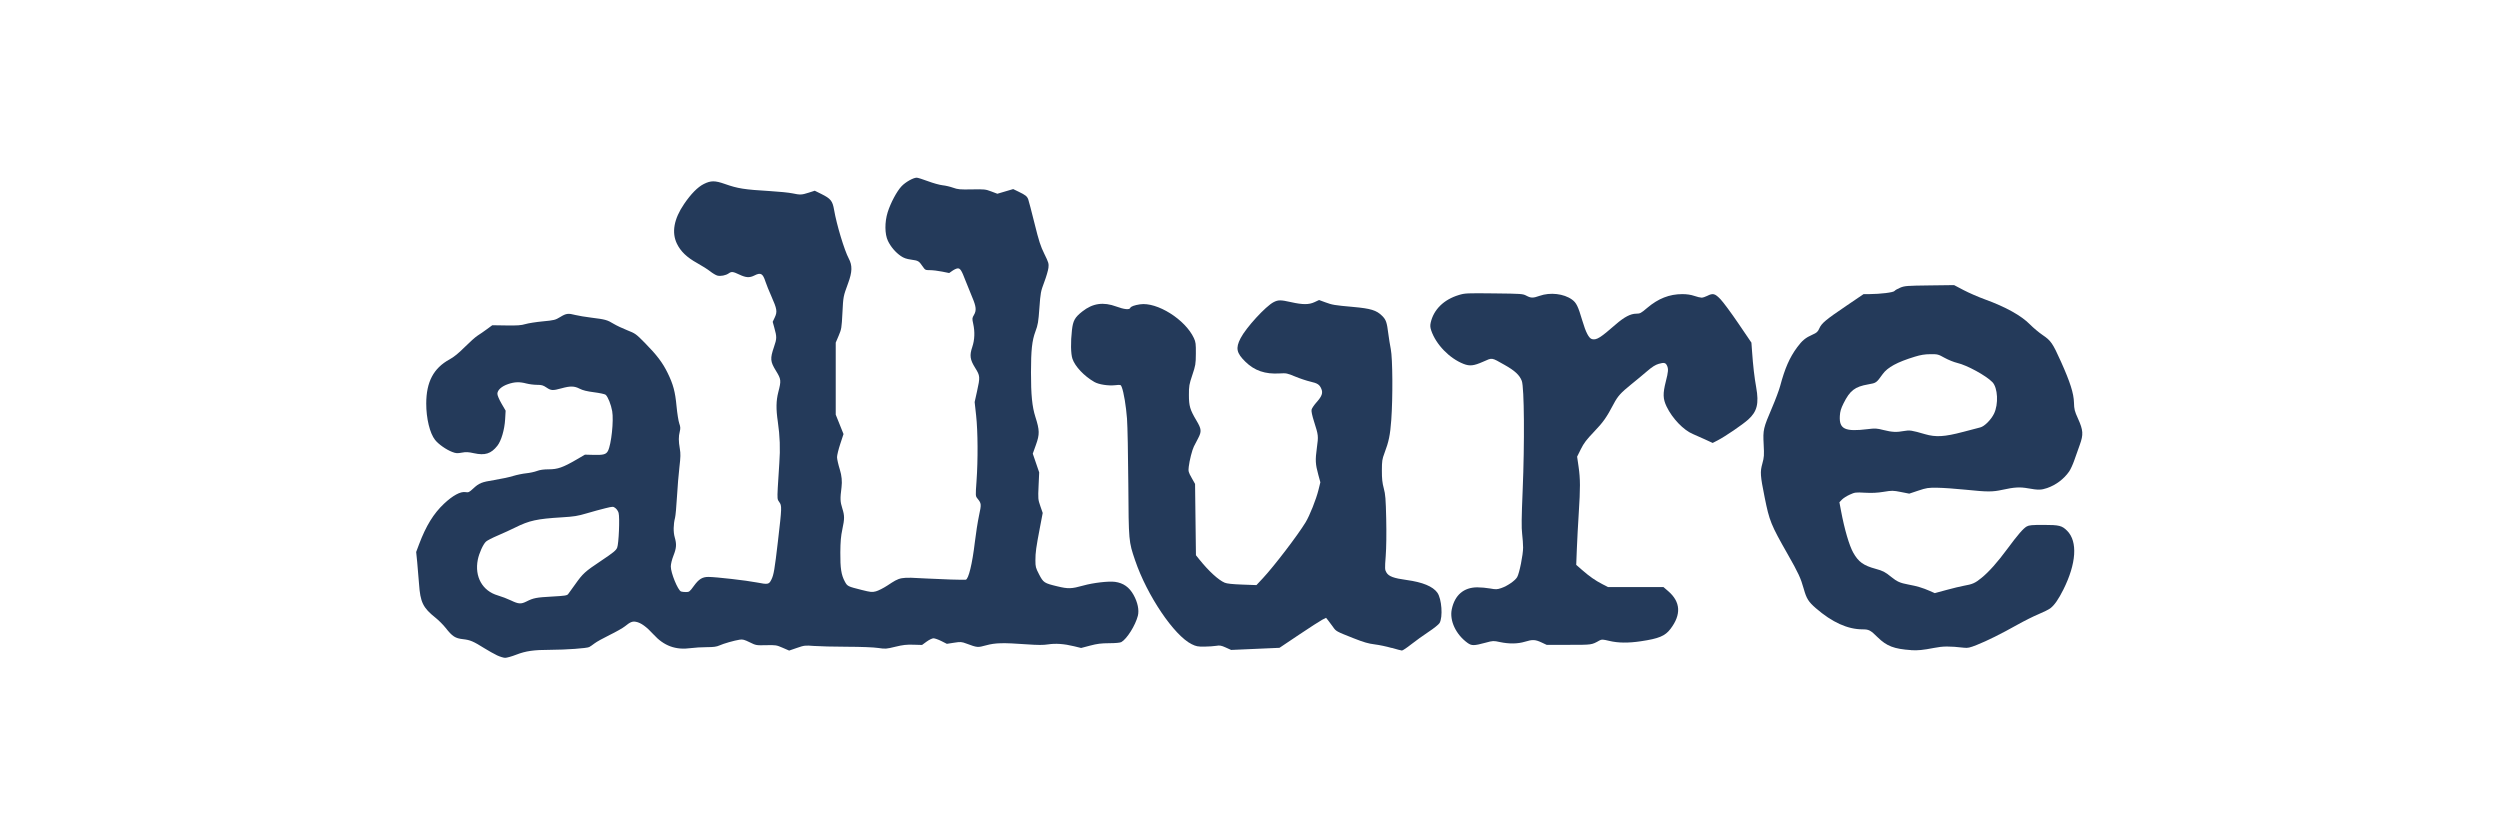
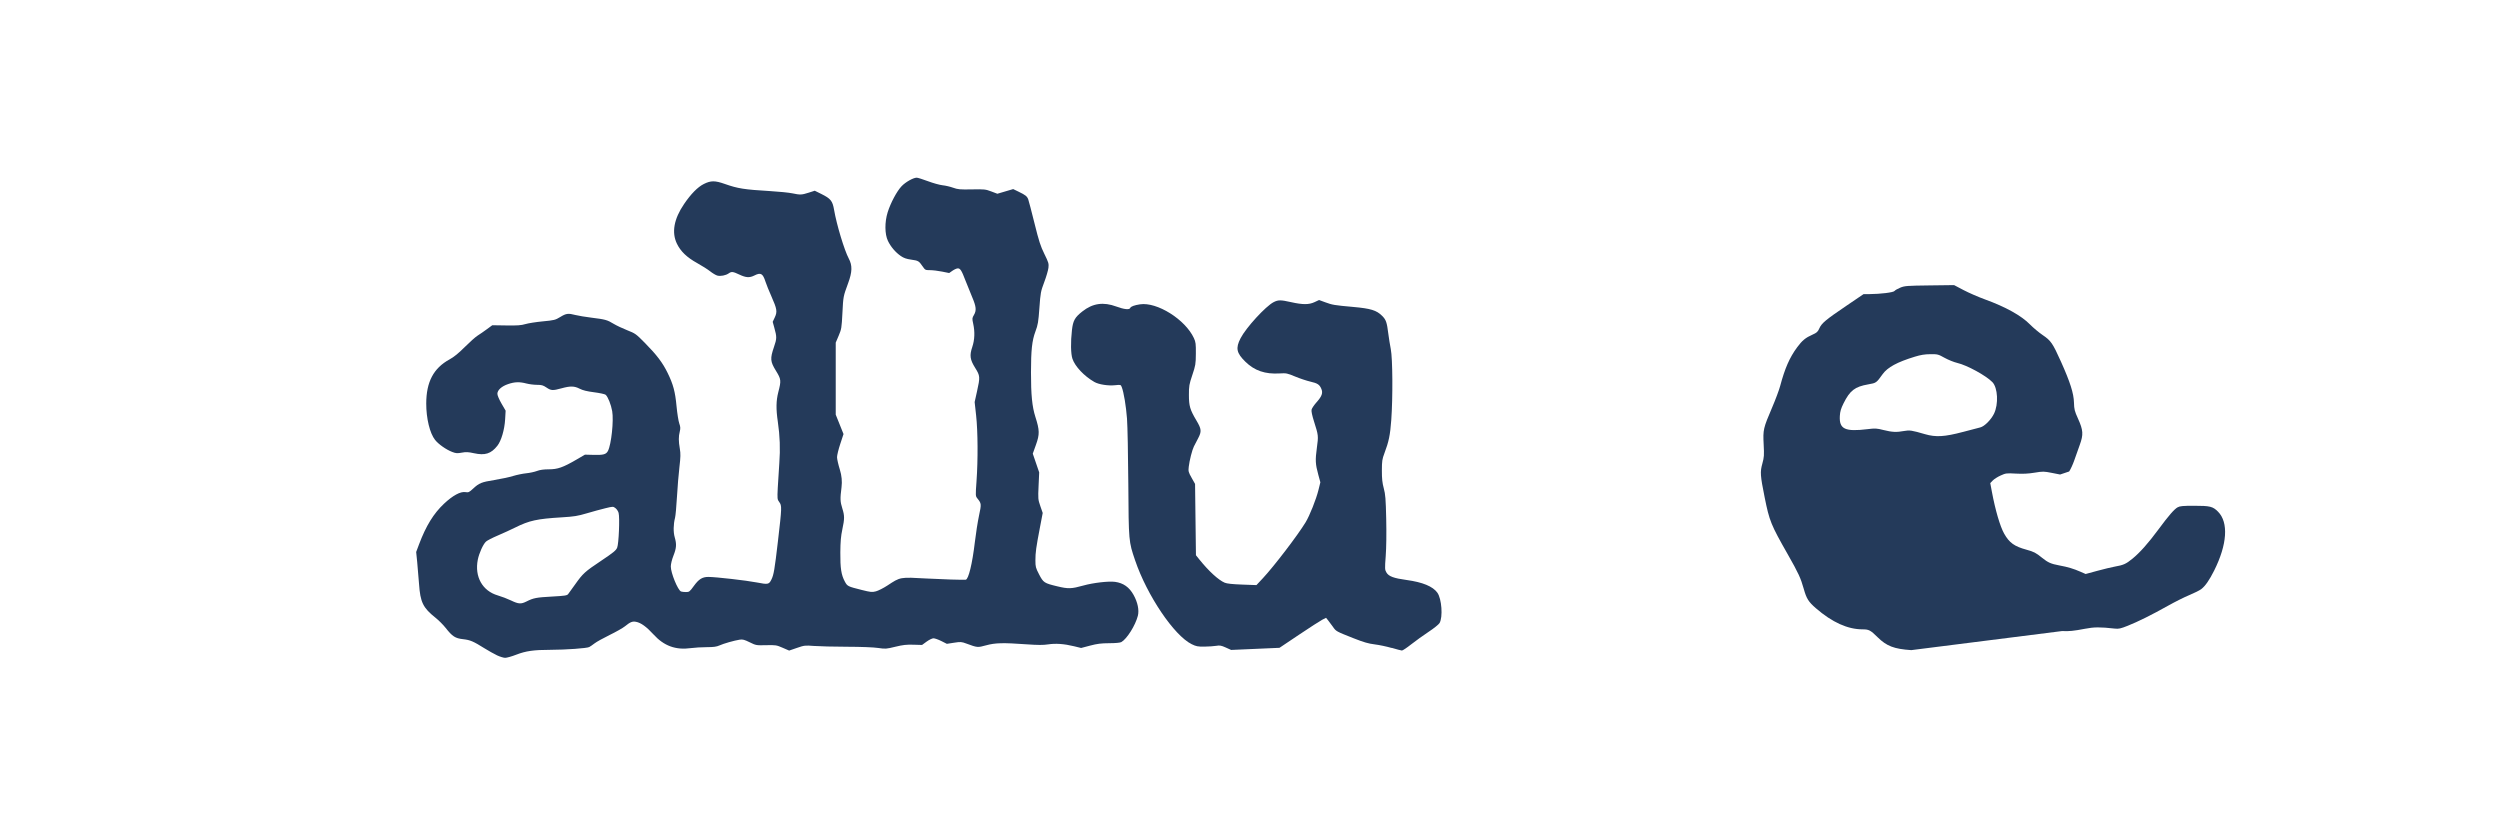
<svg xmlns="http://www.w3.org/2000/svg" viewBox="0 0 1200 400" id="Layer_1">
  <defs>
    <style>.cls-1{fill:#243a5a;stroke-width:0px;}</style>
  </defs>
  <path d="m238.52,314.53c-1.41-.67-4.11-2.18-5.98-3.35-5.34-3.34-6.84-3.99-10.26-4.37-3.77-.42-5.13-1.3-8.34-5.38-1.18-1.5-3.37-3.7-4.88-4.9-6.02-4.79-7.32-7.44-7.92-16.2-.22-3.17-.62-7.93-.89-10.57l-.49-4.81,1.4-3.73c3.33-8.83,6.97-14.74,11.98-19.45,4.18-3.93,7.89-5.94,10.26-5.56,1.48.24,1.79.09,3.68-1.66,2.91-2.7,3.99-3.14,10.2-4.14,3.03-.49,7.05-1.35,8.93-1.92s4.76-1.16,6.4-1.32,3.95-.66,5.12-1.1c1.46-.55,3.25-.8,5.69-.8,4.24,0,6.81-.9,13.19-4.61l4.17-2.43,4.13.11c4.73.13,6.04-.24,6.91-1.91,1.61-3.11,2.82-14.53,2.03-19.08-.55-3.17-2.08-6.98-3.16-7.87-.38-.32-2.86-.85-5.51-1.19-3.44-.44-5.43-.93-6.95-1.71-2.57-1.33-4.5-1.36-8.79-.17-4.12,1.14-4.94,1.1-7.17-.42-1.58-1.07-2.3-1.27-4.5-1.27-1.44,0-3.73-.29-5.08-.64-3.34-.87-5.6-.8-8.75.26-3.18,1.07-5.2,2.89-5.2,4.7,0,.72.84,2.71,1.98,4.67l1.98,3.41-.24,4.15c-.29,5-1.86,10.34-3.75,12.72-3.03,3.81-5.89,4.72-11.23,3.55-2.75-.6-3.81-.65-5.84-.27-2.12.39-2.78.35-4.54-.32-2.89-1.09-6.61-3.7-8.27-5.79-2.52-3.19-4.25-10.31-4.24-17.47.02-10.36,3.5-16.97,11.14-21.15,2.17-1.18,4.36-2.97,7.39-6,2.37-2.37,5.14-4.84,6.16-5.47,1.02-.64,3.02-2.02,4.43-3.06l2.58-1.9,6.67.1c5.37.08,7.16-.04,9.23-.65,1.41-.42,5.18-1.01,8.37-1.31,5.48-.52,5.96-.64,8.38-2.11,2.84-1.73,3.78-1.85,7.3-.93,1.33.34,4.81.92,7.75,1.28,6.54.81,7.47,1.06,10.56,2.94,1.35.82,4.28,2.2,6.51,3.08,3.91,1.54,4.22,1.76,8.56,6.16,5.63,5.71,8.43,9.41,10.83,14.31,2.7,5.52,3.63,8.98,4.29,16.01.32,3.4.91,7.11,1.3,8.23.59,1.68.63,2.38.25,3.92-.61,2.4-.6,4.6.03,8.24.41,2.39.37,3.99-.2,8.86-.39,3.27-.92,9.69-1.18,14.27-.26,4.58-.67,9.09-.92,10.03-.81,3.09-.87,6.87-.16,9.33.97,3.33.84,5.18-.59,8.81-.75,1.9-1.27,4.02-1.28,5.22-.02,3.07,3.39,11.43,4.91,12.01.38.15,1.45.27,2.36.27,1.57,0,1.79-.17,3.8-2.94,2.4-3.3,4.05-4.32,6.98-4.32,3.47,0,18.3,1.69,23.25,2.66,5.38,1.05,5.82.96,6.99-1.41,1.12-2.27,1.54-4.73,3.14-18.49,1.89-16.21,1.91-16.96.63-18.68-.96-1.29-.98-1.54-.72-6.93.15-3.07.48-8.37.74-11.78.51-6.69.28-13.11-.71-19.82-.91-6.18-.84-10.1.23-14.28,1.44-5.57,1.37-6.13-1.17-10.27-2.7-4.39-2.82-5.79-.92-11.35,1.4-4.09,1.41-4.79.18-9.23l-.79-2.86,1-2.13c1.29-2.74,1.08-4.03-1.61-10.09-1.15-2.58-2.43-5.75-2.84-7.04-1.28-3.99-2.28-4.55-5.34-2.99-2.3,1.17-4.02,1.07-7.19-.43-3.11-1.47-3.77-1.55-5.14-.58-1.42.99-3.97,1.48-5.5,1.04-.72-.21-2.25-1.12-3.41-2.04-1.16-.92-3.97-2.7-6.23-3.95-4.94-2.73-7.94-5.62-9.73-9.34-2.58-5.38-1.42-11.82,3.42-18.95,3.34-4.92,6.57-8.2,9.53-9.68,3.36-1.68,5.34-1.68,10.09,0,6.23,2.2,9.29,2.68,21.63,3.41,4.23.25,9.03.73,10.67,1.07,3.92.81,4.54.78,7.95-.31l2.89-.93,3.12,1.54c4.55,2.25,5.42,3.33,6.16,7.64,1.22,7.11,4.92,19.38,7.04,23.36,1.78,3.34,1.71,6.39-.31,11.87-2.34,6.39-2.32,6.25-2.73,14.3-.37,7.16-.46,7.74-1.8,10.88l-1.41,3.32v34.57l1.87,4.66,1.87,4.66-1.56,4.73c-.86,2.6-1.56,5.47-1.55,6.38,0,.9.61,3.58,1.35,5.95q1.34,4.31.8,8.51c-.7,5.52-.65,6.84.39,10.15,1.1,3.5,1.1,4.87-.01,10.09-.68,3.18-.91,5.88-.95,11.04-.06,7.54.44,10.76,2.16,13.95,1.22,2.26,1.38,2.34,8.11,4.03,4.35,1.09,4.97,1.15,6.83.66,1.12-.3,3.58-1.54,5.46-2.77,6.4-4.19,5.86-4.1,19.21-3.37,7.27.4,16.73.68,18.41.56,1.33-.1,3.18-7.71,4.39-18.04.49-4.15,1.39-9.88,2-12.74,1.19-5.56,1.17-5.8-.77-8.21-.93-1.16-.94-1.22-.43-8.32.73-10.22.65-23.84-.19-31.52l-.71-6.44,1.13-5.09c1.55-6.97,1.51-7.48-.86-11.29-2.51-4.02-2.78-5.97-1.4-10.08,1.14-3.41,1.3-7.24.44-11.12-.55-2.5-.53-2.73.33-4.19,1.31-2.22,1.13-3.99-.85-8.66-.97-2.28-2.42-5.87-3.23-7.98-1.8-4.73-2.45-5.76-3.64-5.76-.51,0-1.65.5-2.54,1.12l-1.61,1.12-3.43-.69c-1.89-.38-4.48-.69-5.75-.69-2.25,0-2.35-.05-3.58-1.84-1.78-2.58-2.03-2.73-5.47-3.21-2.27-.31-3.57-.77-4.98-1.74-2.56-1.76-4.84-4.45-6.2-7.3-1.53-3.22-1.58-8.94-.12-13.66,1.4-4.5,4.43-10.18,6.7-12.55,1.93-2.02,5.59-4.08,7.26-4.09.49,0,2.91.76,5.39,1.69,2.48.93,5.63,1.81,7.01,1.95s3.66.67,5.07,1.18c2.27.82,3.28.91,8.96.8,6.01-.12,6.58-.06,9.34.98l2.93,1.11,3.8-1.12,3.8-1.12,2.66,1.29c3.3,1.6,4,2.16,4.57,3.67.25.66,1.59,5.81,2.99,11.44,2.13,8.61,2.88,10.95,4.74,14.72,2.03,4.13,2.19,4.66,1.96,6.67-.14,1.2-1.04,4.3-2.02,6.88-1.68,4.47-1.79,5.06-2.32,12.38-.49,6.79-.71,8.1-1.91,11.31-1.63,4.36-2.12,8.9-2.13,19.64-.01,10.77.55,16.47,2.11,21.34,2.05,6.42,2.09,8.36.27,13.41l-1.52,4.24,1.54,4.5,1.54,4.5-.29,6.44c-.29,6.25-.26,6.54.84,9.74l1.14,3.29-1.32,6.92c-1.87,9.79-2.18,12.02-2.18,15.82,0,3.1.13,3.6,1.76,6.74,2.07,3.98,2.44,4.22,8.75,5.74,5.26,1.27,6.76,1.22,12.53-.39,4.7-1.32,12.09-2.17,15.16-1.76,4,.54,6.84,2.54,8.92,6.28,1.98,3.56,2.75,7.32,2.05,10.03-1.2,4.63-5.24,11.06-7.91,12.59-.57.33-2.77.54-5.83.55-3.88.02-5.81.26-9.2,1.16l-4.29,1.13-3.4-.83c-4.75-1.16-8.85-1.45-12.47-.89-2.32.36-4.88.35-10.24-.03-11.43-.82-15.1-.73-19.47.47-4.12,1.13-4.21,1.12-9.45-.82-2.4-.89-2.78-.91-5.99-.42l-3.43.53-2.64-1.33c-1.45-.73-3.15-1.33-3.77-1.33s-2.09.71-3.31,1.6l-2.19,1.6-4.16-.12c-3.33-.1-5.06.1-8.7.99-4.32,1.06-4.71,1.09-8.22.57-2.21-.33-8.22-.56-15-.58-6.22-.02-13.33-.19-15.79-.38-4.31-.33-4.62-.29-8.2.94l-3.72,1.28-3.11-1.35c-2.97-1.29-3.34-1.35-7.94-1.24-4.77.11-4.87.09-7.9-1.4-2.54-1.25-3.36-1.47-4.78-1.25-2.59.4-7.69,1.85-9.72,2.77-1.4.63-2.79.82-6.15.83-2.39,0-5.81.21-7.61.46-7.23,1.01-12.89-1.06-17.86-6.53-3.38-3.71-6.09-5.67-8.45-6.1-1.76-.32-2.71.07-5.34,2.19-.97.79-4.27,2.65-7.33,4.15s-6.3,3.3-7.19,4c-.9.7-2.06,1.5-2.57,1.77-1.15.6-11.2,1.32-18.7,1.34-7.96.01-11.74.55-16.31,2.32-2.16.84-4.56,1.52-5.34,1.52-.77,0-2.56-.55-3.97-1.22h0Zm14.21-25.83c3.35-1.68,4.71-1.94,12.18-2.35,6.21-.34,7.26-.5,7.79-1.18.34-.44,1.85-2.52,3.35-4.64,3.78-5.33,4.65-6.11,12.56-11.4,5.8-3.88,7.08-4.93,7.62-6.23.78-1.87,1.3-14.42.7-16.7-.21-.8-.9-1.84-1.52-2.3-1.12-.84-1.14-.84-4.89.07-2.07.5-6.06,1.59-8.86,2.42-4.37,1.3-6.08,1.57-11.95,1.93-11.96.72-15.66,1.53-22.46,4.92-2.01,1-5.76,2.72-8.32,3.81-2.57,1.09-5.11,2.4-5.65,2.91-1.4,1.3-3.33,5.59-3.95,8.74-1.59,8.16,2.24,14.96,9.62,17.11,1.8.52,4.65,1.61,6.34,2.42,3.63,1.74,4.77,1.81,7.45.47h0Z" class="cls-1" id="path3140" />
  <path d="m667.98,311.02c-2.32-.68-5.97-1.45-8.11-1.71-3.04-.37-5.28-1.02-10.29-3-8.33-3.3-8.26-3.26-9.79-5.46-.72-1.03-1.75-2.42-2.3-3.09l-.99-1.21-1.78.9c-.98.5-6.01,3.74-11.17,7.2l-9.39,6.3-11.61.51-11.61.51-2.57-1.16c-2.2-.99-2.87-1.11-4.61-.81-1.12.19-3.67.36-5.66.38-3.15.03-3.95-.12-6.07-1.16-8.47-4.16-21.44-23.37-27.19-40.29-3.08-9.06-3.07-8.95-3.25-36.84-.09-13.73-.37-27.75-.63-31.16-.46-6.06-1.56-12.66-2.51-15.09-.47-1.21-.5-1.22-3.15-.94-3.36.36-7.89-.34-10-1.55-4.91-2.81-9.29-7.45-10.53-11.14-.8-2.38-.9-8-.24-13.75.52-4.57,1.38-6.12,5-8.97,4.99-3.93,10.05-4.66,16.32-2.35,3.8,1.4,6.29,1.65,6.67.66.26-.68,1.97-1.31,4.66-1.72,8.16-1.26,21.77,7.27,25.9,16.23.86,1.87.97,2.74.93,7.45-.04,5-.15,5.64-1.69,10.24-1.52,4.52-1.65,5.28-1.64,9.6,0,5.3.52,7.04,3.59,12.22,2.46,4.13,2.56,5.26.83,8.57-.77,1.48-1.69,3.24-2.03,3.91-.83,1.63-2.13,6.75-2.47,9.72-.26,2.24-.16,2.6,1.38,5.34l1.65,2.93.21,17.11.21,17.11,1.68,2.09c4.44,5.53,9.16,9.85,12.13,11.1,1.07.45,3.69.73,8.39.9l6.84.25,3.14-3.36c5.31-5.69,16.75-20.66,20.48-26.82,1.94-3.21,5.05-11.01,6.14-15.44l.92-3.72-1-3.67c-1.39-5.08-1.49-6.92-.68-12.87.79-5.75.76-5.97-1.32-12.52-.95-2.99-1.39-5.06-1.22-5.81.14-.64,1.22-2.24,2.4-3.56,2.56-2.87,3.12-4.44,2.31-6.39-.87-2.09-1.84-2.73-5.31-3.52-1.74-.4-5.01-1.49-7.25-2.42-3.88-1.62-4.26-1.69-7.5-1.5-6.92.42-12.03-1.32-16.39-5.59-4.32-4.23-4.8-6.53-2.34-11.3,2.62-5.09,12.05-15.38,15.89-17.34,2.18-1.11,3.36-1.11,8.29,0,5.63,1.27,8.61,1.27,11.31.01l2.19-1.02,2.91,1.07c3.5,1.29,4.33,1.43,13.45,2.25,8.42.75,11.2,1.6,13.85,4.23,1.95,1.93,2.34,3.06,3.05,8.79.25,2,.78,5.26,1.17,7.26.89,4.47,1.01,23.29.22,34.06-.52,7.15-1.18,10.33-3.28,15.88-1.08,2.86-1.21,3.75-1.22,8.32-.01,3.94.2,5.91.91,8.54.79,2.94.95,4.99,1.17,14.73.15,6.89.06,13.84-.24,17.78-.46,6.12-.44,6.54.35,7.89,1.08,1.85,3.5,2.75,9.69,3.59,7.67,1.05,12.6,3.08,14.75,6.1,2.1,2.94,2.72,11.73,1.04,14.58-.4.67-2.75,2.56-5.23,4.19-2.48,1.64-6.24,4.34-8.35,6-2.11,1.67-4.13,3.01-4.48,2.99-.35-.02-2.54-.59-4.86-1.28h0Z" class="cls-1" id="path3142" />
-   <path d="m704.41,308.59c-5.6-4.06-8.7-10.68-7.56-16.13,1.43-6.81,5.73-10.51,12.23-10.54,1.67,0,4.44.24,6.16.55,2.81.51,3.36.49,5.34-.18,2.96-1,6.67-3.56,7.66-5.27,1.07-1.84,2.85-10.71,2.85-14.19,0-1.53-.21-4.49-.46-6.58-.36-2.94-.3-7.71.25-20.91.96-22.89.76-49.36-.41-52.49-1.04-2.78-3.34-4.93-8.3-7.71-6.48-3.65-5.69-3.53-10.3-1.5-4.5,1.98-6.41,2.19-9.39,1.02-6.78-2.67-13.22-9.32-15.49-16.02-.5-1.47-.56-2.38-.26-3.74,1.42-6.32,6.28-11.1,13.51-13.29,2.96-.89,3.68-.93,16.86-.78,13.26.15,13.84.19,15.57,1.11,2.23,1.18,3.17,1.19,6.35.06,5.07-1.8,11.63-1.04,15.55,1.8,2.09,1.51,2.92,3.22,4.95,10.11,1.67,5.66,3.15,8.49,4.64,8.87,2.17.54,3.94-.55,11.45-7.1,4.02-3.5,7.09-5.11,9.78-5.11,1.84,0,2.26-.22,5.24-2.76,5.34-4.53,10.68-6.63,16.89-6.63,2.15,0,4.1.29,5.74.85,1.36.47,2.94.85,3.5.85s1.77-.38,2.69-.85c2.76-1.41,3.71-1.17,6.38,1.6,1.3,1.35,5.18,6.6,8.61,11.65l6.24,9.19.29,4.03c.52,7.29,1.12,12.5,2.01,17.48,1.38,7.75.43,11.58-3.85,15.42-2.71,2.44-11,8.09-14.63,9.97l-2.42,1.25-3.77-1.74c-2.08-.96-4.64-2.09-5.69-2.53-4.5-1.85-9.91-7.49-12.65-13.19-1.78-3.71-1.86-6.2-.37-12.06,1.19-4.66,1.29-6,.59-7.54-.68-1.48-1.44-1.66-4.01-.91-1.61.47-3.15,1.44-5.59,3.54-1.85,1.59-5.31,4.47-7.7,6.39-4.94,3.99-6.37,5.59-8.3,9.25-3.44,6.54-5.02,8.79-9.4,13.36-3.7,3.87-4.93,5.48-6.38,8.4l-1.79,3.61.7,4.83c.85,5.91.87,10.19.08,22.34-.34,5.16-.74,12.85-.91,17.08l-.3,7.69,2.72,2.38c3.61,3.16,6.4,5.11,9.77,6.85l2.77,1.43h26.61l2.28,1.96c5.99,5.17,6.35,11.25,1.06,18.16-2.58,3.38-5.55,4.61-14.26,5.9-5.97.89-10.85.83-15.1-.19-3.11-.74-3.64-.77-4.62-.23-3.93,2.19-3.46,2.12-14.76,2.13h-10.67s-2.51-1.17-2.51-1.17c-2.98-1.39-4.26-1.45-7.95-.32-3.4,1.04-7.61,1.09-11.96.16-3.14-.68-3.31-.67-6.84.29-5.66,1.53-6.73,1.54-8.75.08h0Z" class="cls-1" id="path3144" />
-   <path d="m917.41,312.06c-8.26-.55-11.8-1.91-16.14-6.17-3.49-3.43-4.19-3.8-7.22-3.8-7.16,0-14.65-3.39-22.46-10.17-3.52-3.06-4.48-4.59-5.78-9.25-1.45-5.19-2.56-7.59-7.73-16.68-8.05-14.14-8.77-15.91-11.05-27.29-2.11-10.52-2.22-12.12-1.1-16.18.84-3.04.9-3.96.63-9.23-.36-7.01-.2-7.71,4.07-17.7,1.61-3.76,3.33-8.37,3.83-10.24,2.28-8.56,4.53-13.7,8.16-18.63,2.43-3.29,4.03-4.61,7.38-6.09,2.06-.91,2.54-1.35,3.26-2.97,1.12-2.53,3.01-4.11,12.91-10.82l8.34-5.66h2.7c5.48-.04,11.64-.8,12.16-1.51.27-.37,1.52-1.09,2.78-1.6,2.11-.86,3.15-.94,14.05-1.07l11.76-.15,4.57,2.4c2.51,1.32,7.11,3.32,10.22,4.45,9.95,3.61,17.54,7.83,21.66,12.05,1.53,1.56,4.26,3.85,6.07,5.08,3.98,2.69,4.8,3.9,8.8,12.79,4.41,9.82,6.11,15.19,6.23,19.63.09,3.25.29,4.05,1.93,7.68,2.52,5.59,2.66,7.61.86,12.59-.76,2.11-1.96,5.47-2.65,7.46s-1.8,4.39-2.46,5.34c-2.51,3.61-6.35,6.5-10.58,7.95-2.83.97-4.29,1-9.05.14-4.02-.72-6.61-.58-12.48.71-4.71,1.03-7.09,1.02-17.62-.06-4.69-.48-10.73-.91-13.43-.94-4.54-.06-5.23.04-9.25,1.38l-4.34,1.45-4.01-.79c-3.8-.75-4.24-.75-8.25-.09-3.07.5-5.54.62-8.96.44-4.51-.25-4.84-.21-7.32.91-1.43.64-3.13,1.72-3.79,2.41l-1.19,1.24.78,4.16c1.65,8.83,3.93,16.62,5.89,20.1,2.46,4.37,4.88,6.12,10.69,7.7,3.58.98,4.57,1.49,7.55,3.92,2.76,2.24,4.23,2.89,8.21,3.63,4.13.76,6.87,1.58,10.22,3.05l2.43,1.07,5.68-1.54c3.12-.85,6.83-1.74,8.24-1.99,4.25-.75,5.42-1.27,8.5-3.77,3.61-2.93,7.66-7.49,12.52-14.07,4.88-6.61,7.62-9.77,9.24-10.65,1.09-.6,2.52-.73,7.94-.73,7.65,0,8.95.32,11.46,2.86,5.08,5.13,4.39,15.7-1.85,28.19-2.34,4.68-4.33,7.53-6.27,8.99-.78.58-3.33,1.86-5.68,2.83-2.35.97-6.96,3.28-10.24,5.12-7.74,4.34-14.38,7.64-19.36,9.62-3.41,1.36-4.31,1.55-6.19,1.34-7.07-.79-9.93-.77-14.37.1-5.16,1.01-7.88,1.28-10.88,1.08h0Zm24.83-104.73c3.72-.98,7.46-1.96,8.32-2.18,1.99-.5,5.13-3.64,6.56-6.56,2.24-4.58,1.84-12.48-.78-15.17-3.06-3.15-12.18-8.13-16.85-9.21-1.58-.37-4.32-1.47-6.08-2.45-3.08-1.71-3.34-1.78-6.83-1.75-2.67.02-4.64.34-7.45,1.2-8.48,2.59-13.1,5.1-15.46,8.38-3.03,4.22-3.06,4.24-6.92,4.91-6.41,1.11-8.79,2.95-11.85,9.11-1.26,2.54-1.66,3.89-1.78,6.08-.36,6.29,2.48,7.63,13.35,6.3,3.64-.45,4.31-.41,7.64.43,4.09,1.03,6.23,1.13,9.83.46,2.67-.49,3.67-.34,10.07,1.53,5.18,1.51,9.35,1.27,18.21-1.08h0Z" class="cls-1" id="path3146" />
+   <path d="m917.41,312.06c-8.26-.55-11.8-1.91-16.14-6.17-3.49-3.43-4.19-3.8-7.22-3.8-7.16,0-14.65-3.39-22.46-10.17-3.52-3.06-4.48-4.59-5.78-9.25-1.45-5.19-2.56-7.59-7.73-16.68-8.05-14.14-8.77-15.91-11.05-27.29-2.11-10.52-2.22-12.12-1.1-16.18.84-3.04.9-3.96.63-9.23-.36-7.01-.2-7.71,4.07-17.7,1.61-3.76,3.33-8.37,3.83-10.24,2.28-8.56,4.53-13.7,8.16-18.63,2.43-3.29,4.03-4.61,7.38-6.09,2.06-.91,2.54-1.35,3.26-2.97,1.12-2.53,3.01-4.11,12.91-10.82l8.34-5.66h2.7c5.48-.04,11.64-.8,12.16-1.51.27-.37,1.52-1.09,2.78-1.6,2.11-.86,3.15-.94,14.05-1.07l11.76-.15,4.57,2.4c2.51,1.32,7.11,3.32,10.22,4.45,9.95,3.61,17.54,7.83,21.66,12.05,1.53,1.56,4.26,3.85,6.07,5.08,3.98,2.69,4.8,3.9,8.8,12.79,4.41,9.82,6.11,15.19,6.23,19.63.09,3.25.29,4.05,1.93,7.68,2.52,5.59,2.66,7.61.86,12.59-.76,2.11-1.96,5.47-2.65,7.46s-1.8,4.39-2.46,5.34l-4.34,1.45-4.01-.79c-3.8-.75-4.24-.75-8.25-.09-3.07.5-5.54.62-8.96.44-4.51-.25-4.84-.21-7.32.91-1.43.64-3.13,1.72-3.79,2.41l-1.19,1.24.78,4.16c1.65,8.83,3.93,16.62,5.89,20.1,2.46,4.37,4.88,6.12,10.69,7.7,3.58.98,4.57,1.49,7.55,3.92,2.76,2.24,4.23,2.89,8.21,3.63,4.13.76,6.87,1.58,10.22,3.05l2.43,1.07,5.68-1.54c3.12-.85,6.83-1.74,8.24-1.99,4.25-.75,5.42-1.27,8.5-3.77,3.61-2.93,7.66-7.49,12.52-14.07,4.88-6.61,7.62-9.77,9.24-10.65,1.09-.6,2.52-.73,7.94-.73,7.65,0,8.95.32,11.46,2.86,5.08,5.13,4.39,15.7-1.85,28.19-2.34,4.68-4.33,7.53-6.27,8.99-.78.58-3.33,1.86-5.68,2.83-2.35.97-6.96,3.28-10.24,5.12-7.74,4.34-14.38,7.64-19.36,9.62-3.41,1.36-4.31,1.55-6.19,1.34-7.07-.79-9.93-.77-14.37.1-5.16,1.01-7.88,1.28-10.88,1.08h0Zm24.83-104.73c3.72-.98,7.46-1.96,8.32-2.18,1.99-.5,5.13-3.64,6.56-6.56,2.24-4.58,1.84-12.48-.78-15.17-3.06-3.15-12.18-8.13-16.85-9.21-1.58-.37-4.32-1.47-6.08-2.45-3.08-1.71-3.34-1.78-6.83-1.75-2.67.02-4.64.34-7.45,1.2-8.48,2.59-13.1,5.1-15.46,8.38-3.03,4.22-3.06,4.24-6.92,4.91-6.41,1.11-8.79,2.95-11.85,9.11-1.26,2.54-1.66,3.89-1.78,6.08-.36,6.29,2.48,7.63,13.35,6.3,3.64-.45,4.31-.41,7.64.43,4.09,1.03,6.23,1.13,9.83.46,2.67-.49,3.67-.34,10.07,1.53,5.18,1.51,9.35,1.27,18.21-1.08h0Z" class="cls-1" id="path3146" />
</svg>